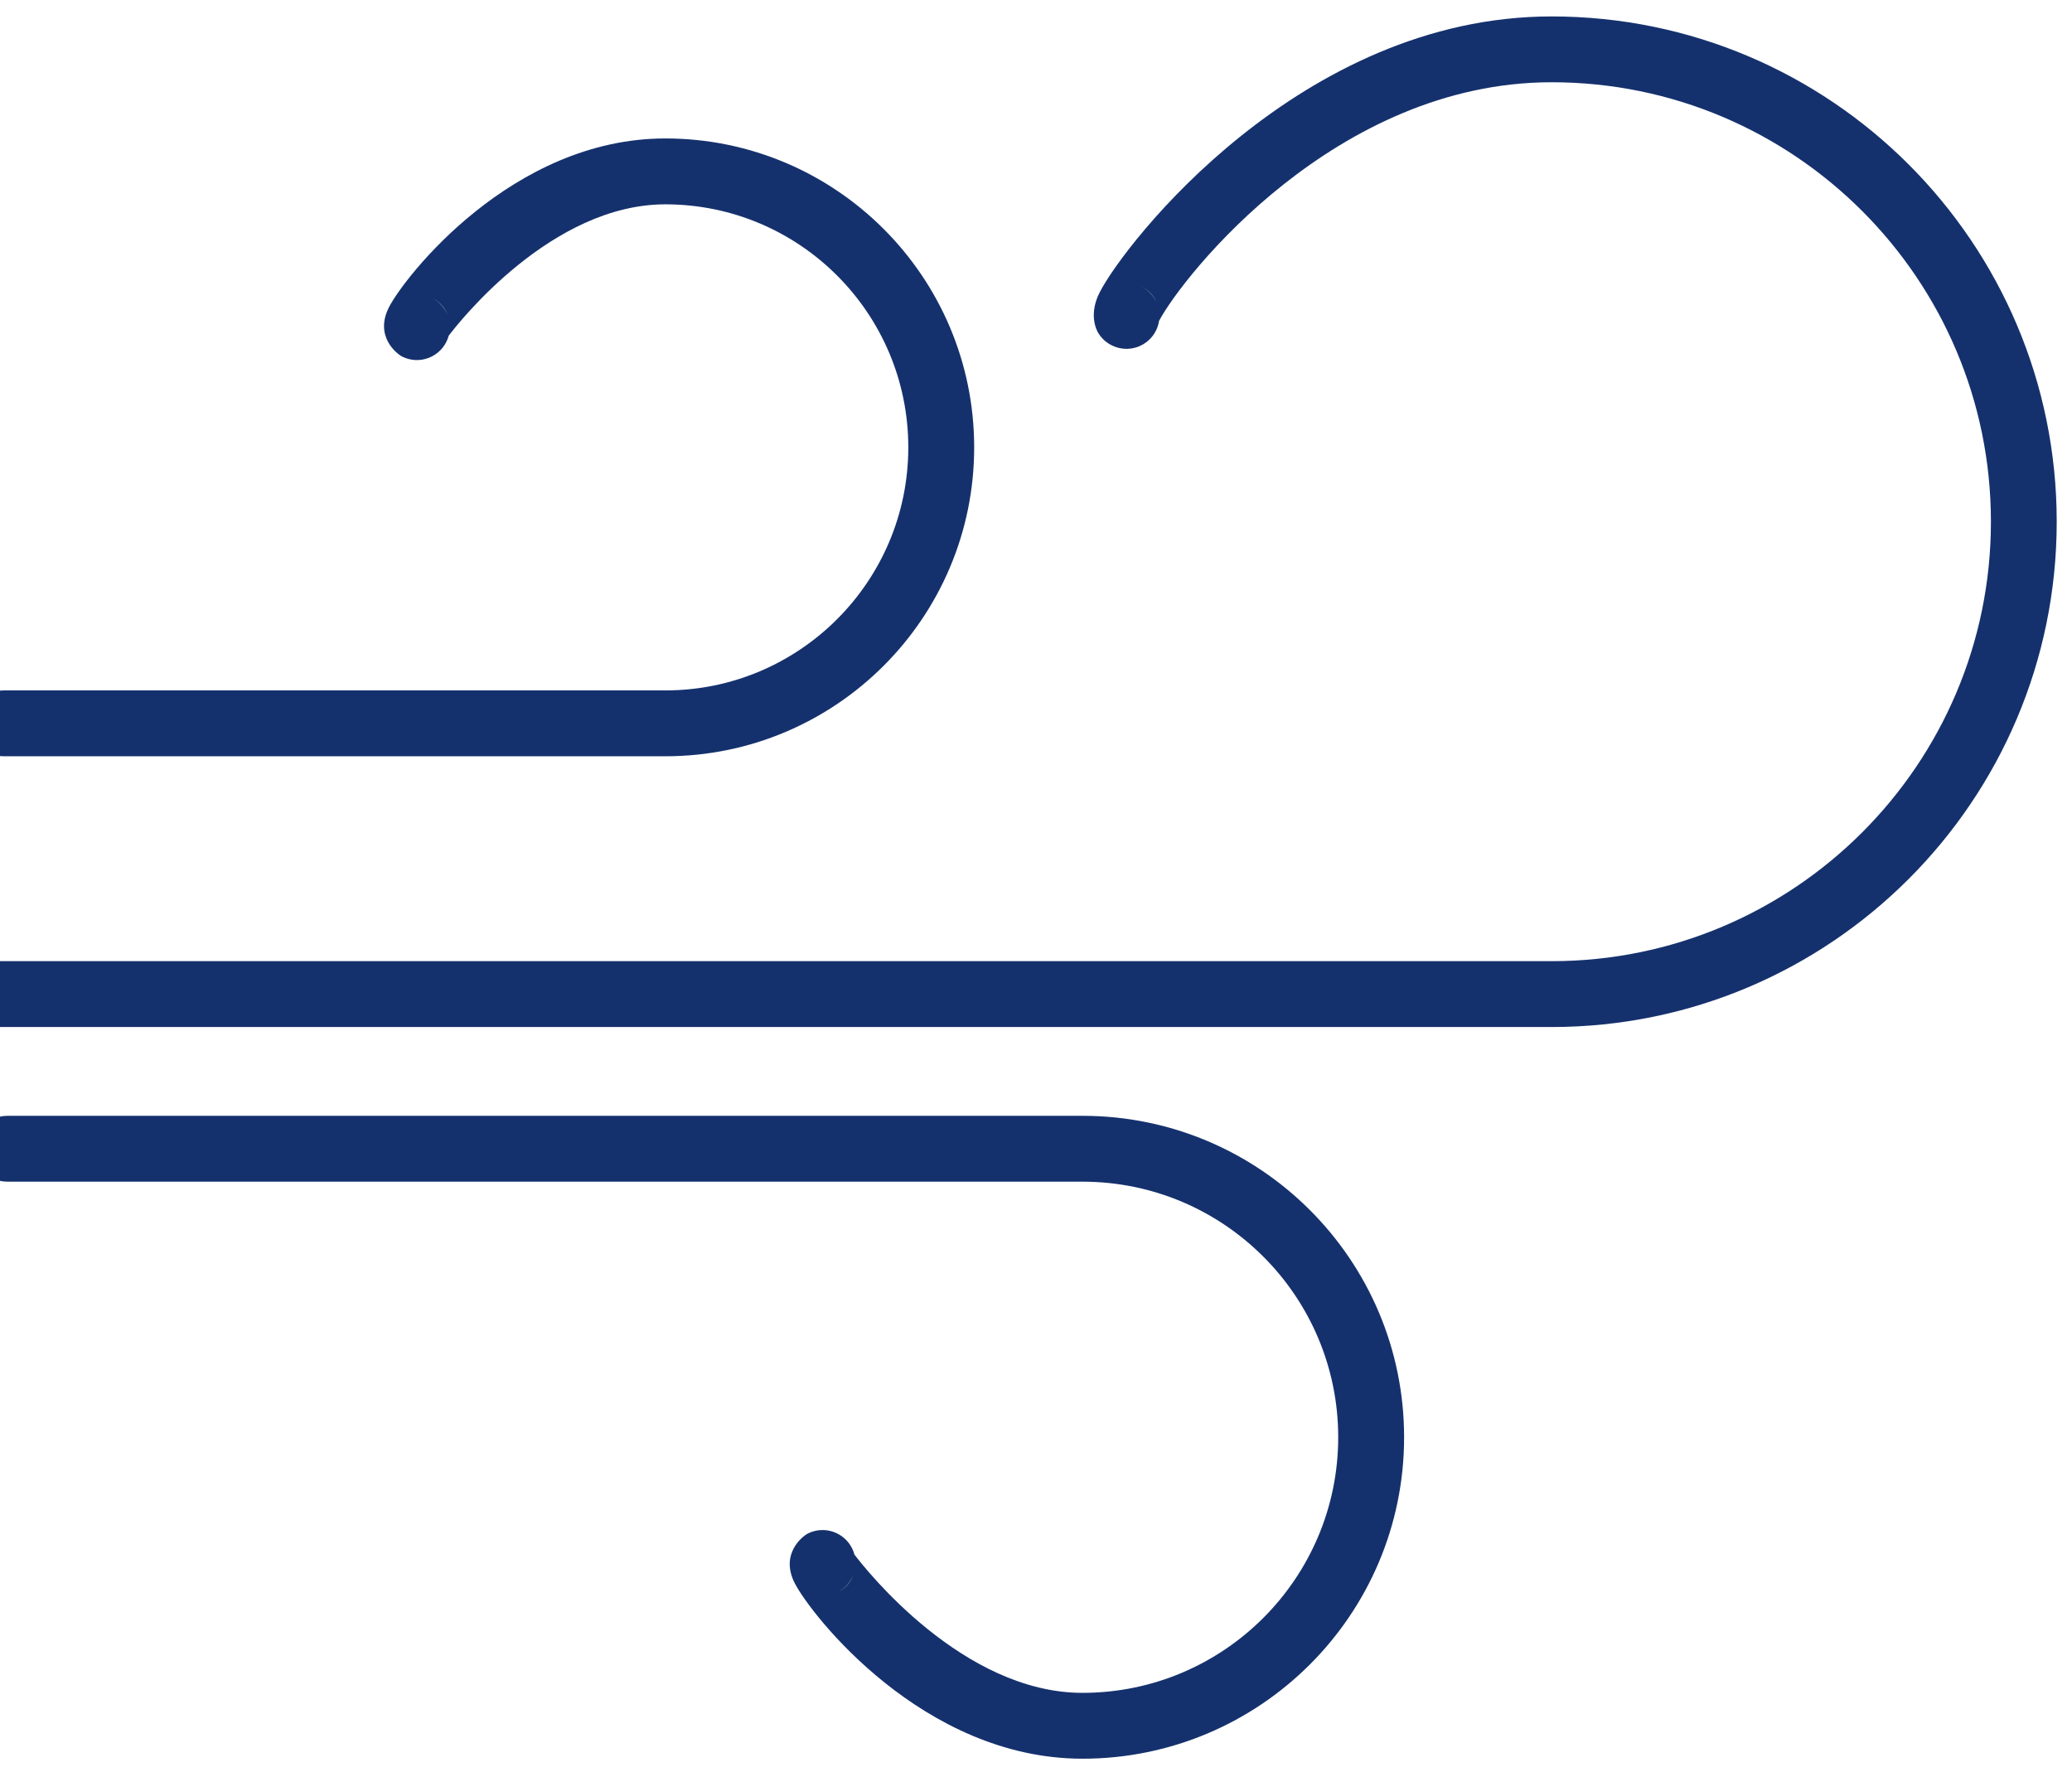
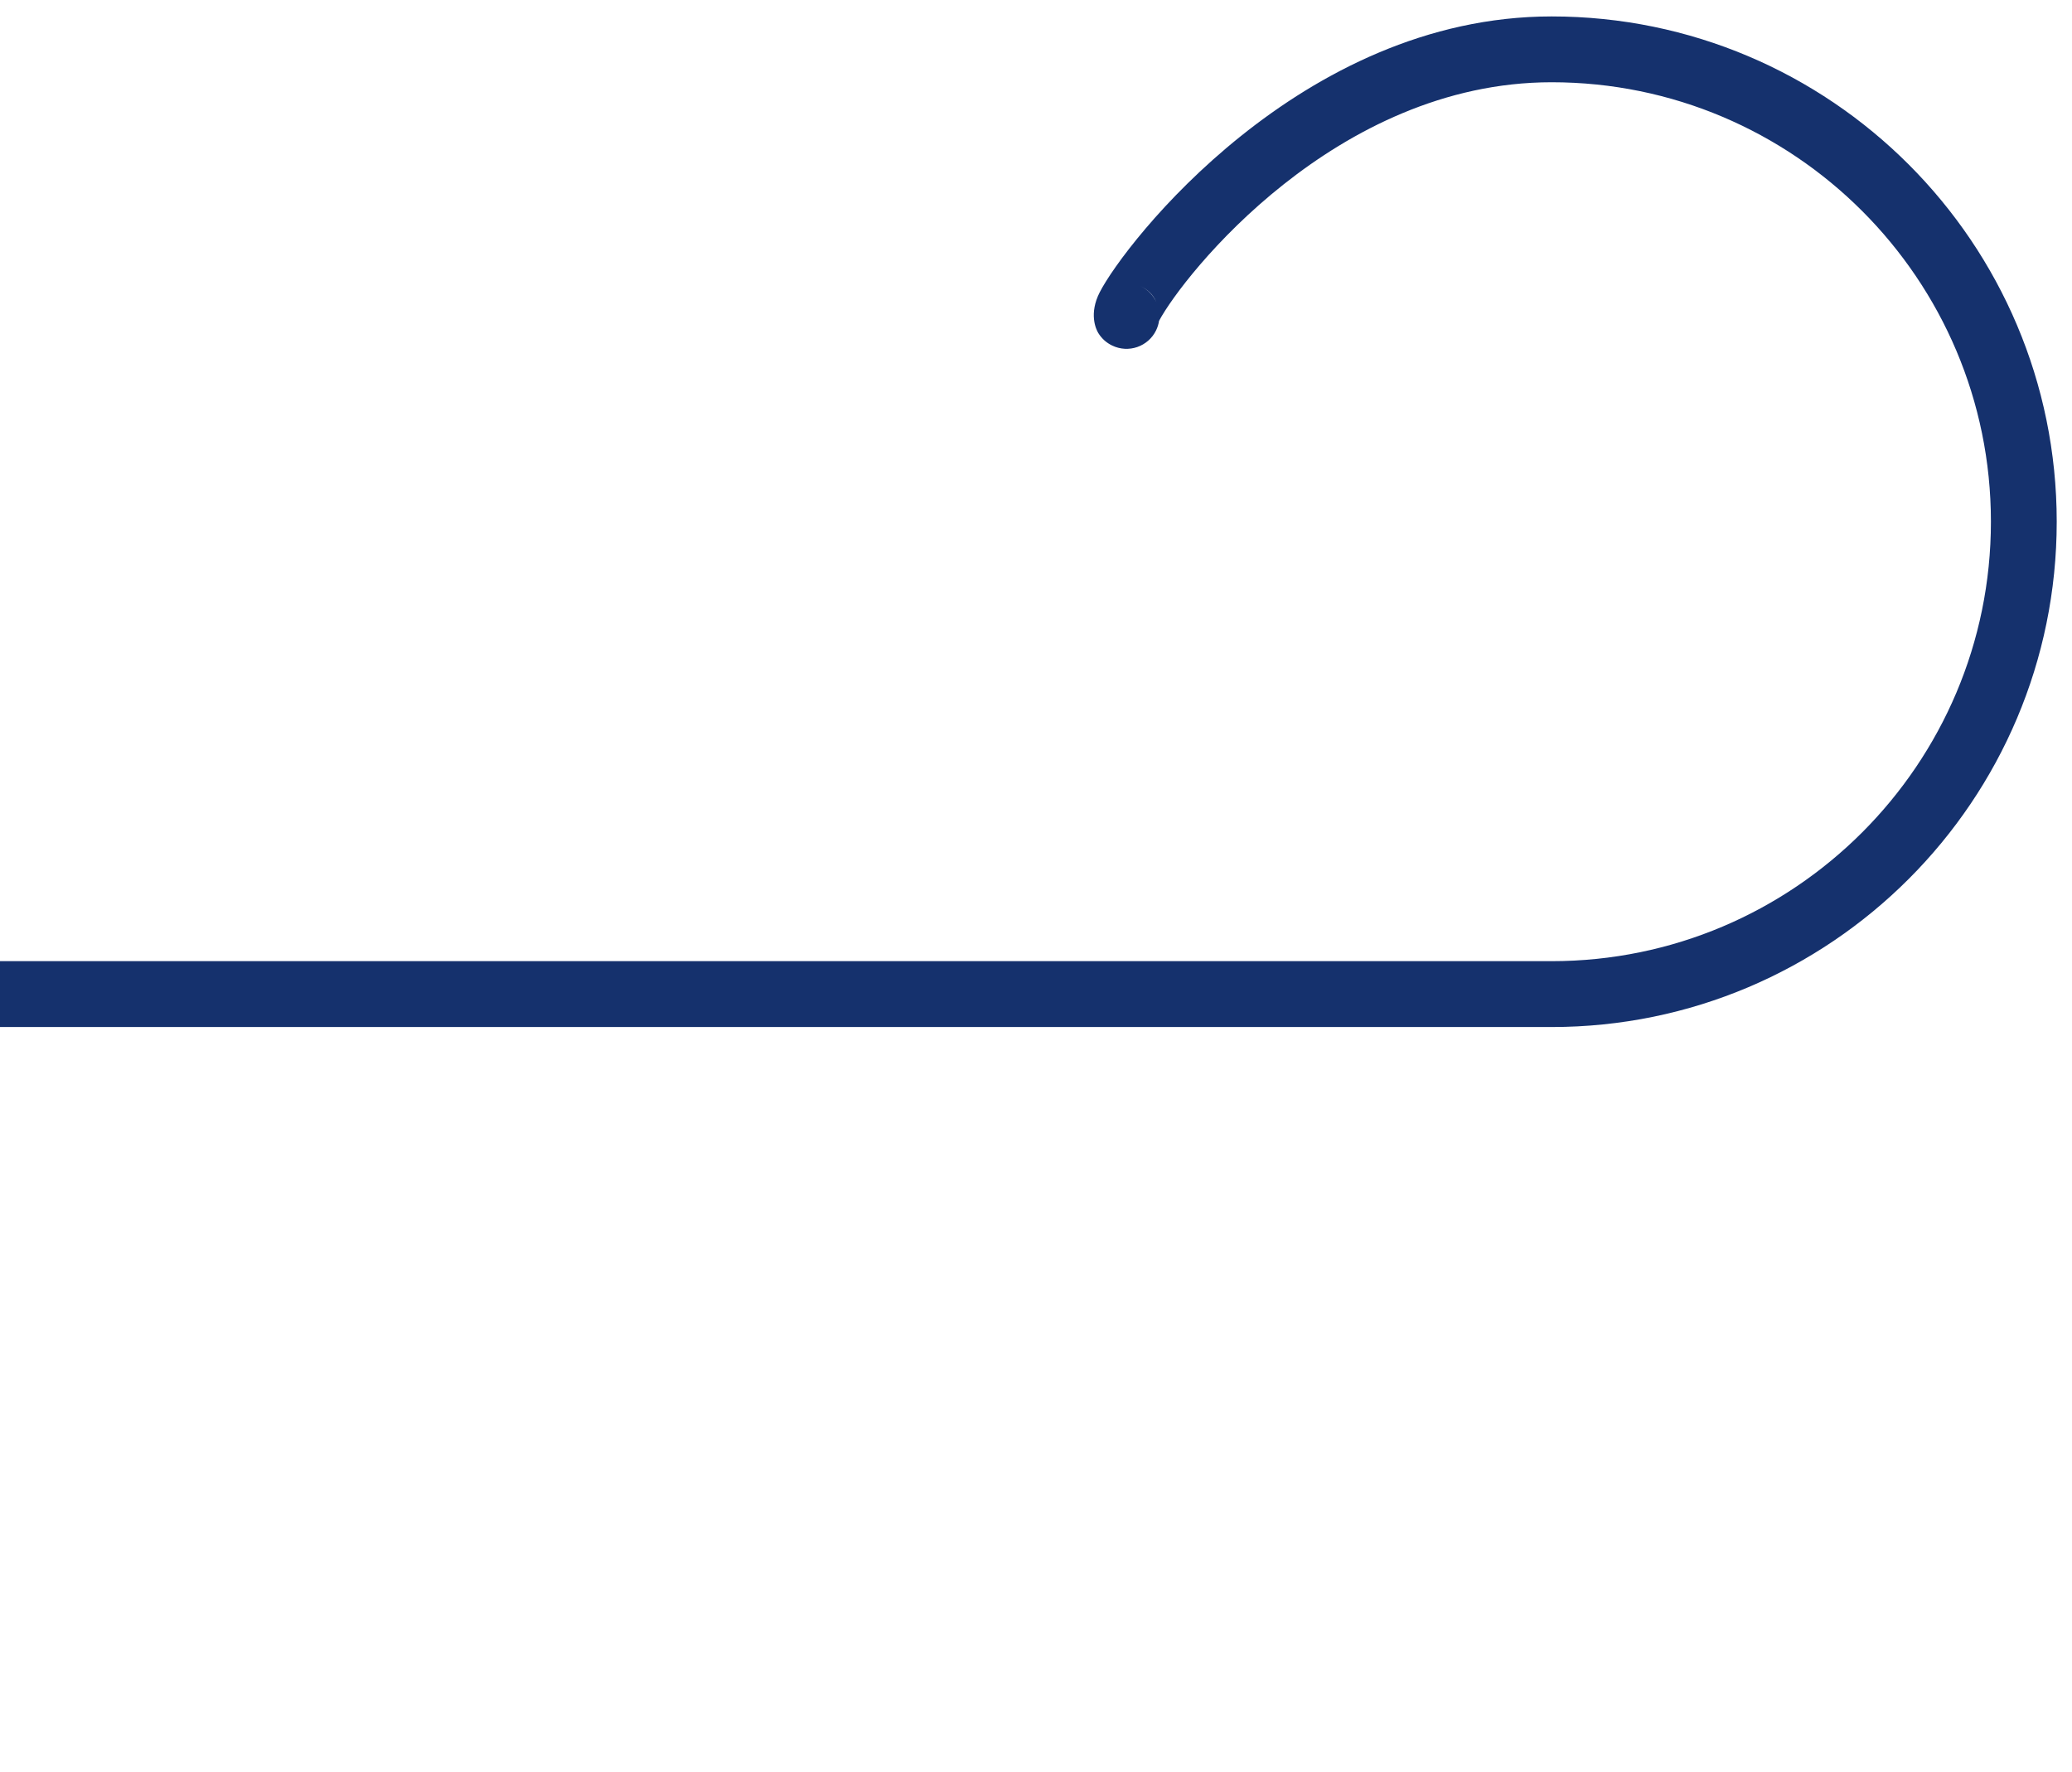
<svg xmlns="http://www.w3.org/2000/svg" width="100%" height="100%" viewBox="0 0 463 396" version="1.1" xml:space="preserve" style="fill-rule:evenodd;clip-rule:evenodd;stroke-linejoin:round;stroke-miterlimit:2;">
  <g id="Artboard1" transform="matrix(1.255,0,0,0.772,0,0)">
    <rect x="0" y="0" width="368.276" height="512" style="fill:none;" />
    <clipPath id="_clip1">
      <rect x="0" y="0" width="368.276" height="512" />
    </clipPath>
    <g clip-path="url(#_clip1)">
      <g transform="matrix(0.433,0,0,0.704,-1199.52,-969.083)">
-         <path d="M2954.75,1514.58C2959.09,1508.86 2997.1,1460.55 3043.83,1460.55C3098.98,1460.55 3143.75,1505.32 3143.75,1560.47C3143.75,1615.62 3098.98,1660.4 3043.83,1660.4L2771.84,1660.4C2764.37,1660.4 2758.3,1666.47 2758.3,1673.94C2758.3,1681.41 2764.37,1687.48 2771.84,1687.48L3043.83,1687.48C3113.93,1687.48 3170.84,1630.57 3170.84,1560.47C3170.84,1490.38 3113.93,1433.46 3043.83,1433.46C2980.77,1433.46 2936.53,1490.48 2930.22,1502.81C2924.08,1514.83 2933.46,1522.1 2935.77,1523.22C2942.49,1526.48 2950.6,1523.67 2953.87,1516.95C2954.24,1516.18 2954.54,1515.38 2954.75,1514.58ZM2954.32,1506.19C2953.04,1502.48 2950.47,1500.25 2947.6,1498.86C2950.82,1500.42 2953.14,1503.09 2954.32,1506.19Z" style="fill:rgb(21,49,109);" />
-       </g>
+         </g>
      <g transform="matrix(0.453,0,0,-0.736,-1186.12,1564.52)">
-         <path d="M2954.21,1514.34C2954,1515.13 2953.71,1515.92 2953.33,1516.69C2950.21,1523.12 2942.46,1525.81 2936.03,1522.69C2933.81,1521.61 2924.85,1514.62 2930.75,1503.07C2937.02,1490.8 2981.06,1434.06 3043.83,1434.06C3113.6,1434.06 3170.25,1490.7 3170.25,1560.47C3170.25,1630.25 3113.6,1686.89 3043.83,1686.89L2621.25,1686.89C2614.1,1686.89 2608.3,1681.09 2608.3,1673.94C2608.3,1666.79 2614.1,1660.99 2621.25,1660.99L3043.83,1660.99C3099.31,1660.99 3144.35,1615.95 3144.35,1560.47C3144.35,1505 3099.31,1459.96 3043.83,1459.96C2996.75,1459.96 2958.46,1508.72 2954.21,1514.34ZM2953.75,1506.36C2952.62,1503.41 2950.4,1500.87 2947.34,1499.39C2950.07,1500.71 2952.52,1502.84 2953.75,1506.36Z" style="fill:rgb(21,49,109);" />
-       </g>
+         </g>
      <g transform="matrix(0.741,0,0,1.205,-1979.21,-1729.36)">
        <path d="M2949.5,1512.23C2955.35,1501.3 2991.94,1454.91 3043.83,1454.91C3102.09,1454.91 3149.39,1502.21 3149.39,1560.47C3149.39,1618.73 3102.09,1666.03 3043.83,1666.03L2670.34,1666.03C2665.97,1666.03 2662.43,1669.58 2662.43,1673.94C2662.43,1678.3 2665.97,1681.85 2670.34,1681.85L3043.83,1681.85C3110.82,1681.85 3165.2,1627.46 3165.2,1560.47C3165.2,1493.49 3110.82,1439.1 3043.83,1439.1C2983.56,1439.1 2941.26,1493.59 2935.24,1505.37C2932.64,1510.46 2934.3,1514.18 2934.91,1515.16C2935.75,1516.52 2936.88,1517.5 2938.23,1518.15C2942.16,1520.06 2946.89,1518.42 2948.8,1514.49C2949.15,1513.76 2949.39,1512.99 2949.5,1512.23ZM2948.86,1507.73C2948.08,1505.84 2946.68,1504.67 2945.14,1503.92C2946.85,1504.76 2948.12,1506.12 2948.86,1507.73Z" style="fill:rgb(21,49,109);" />
      </g>
    </g>
  </g>
</svg>